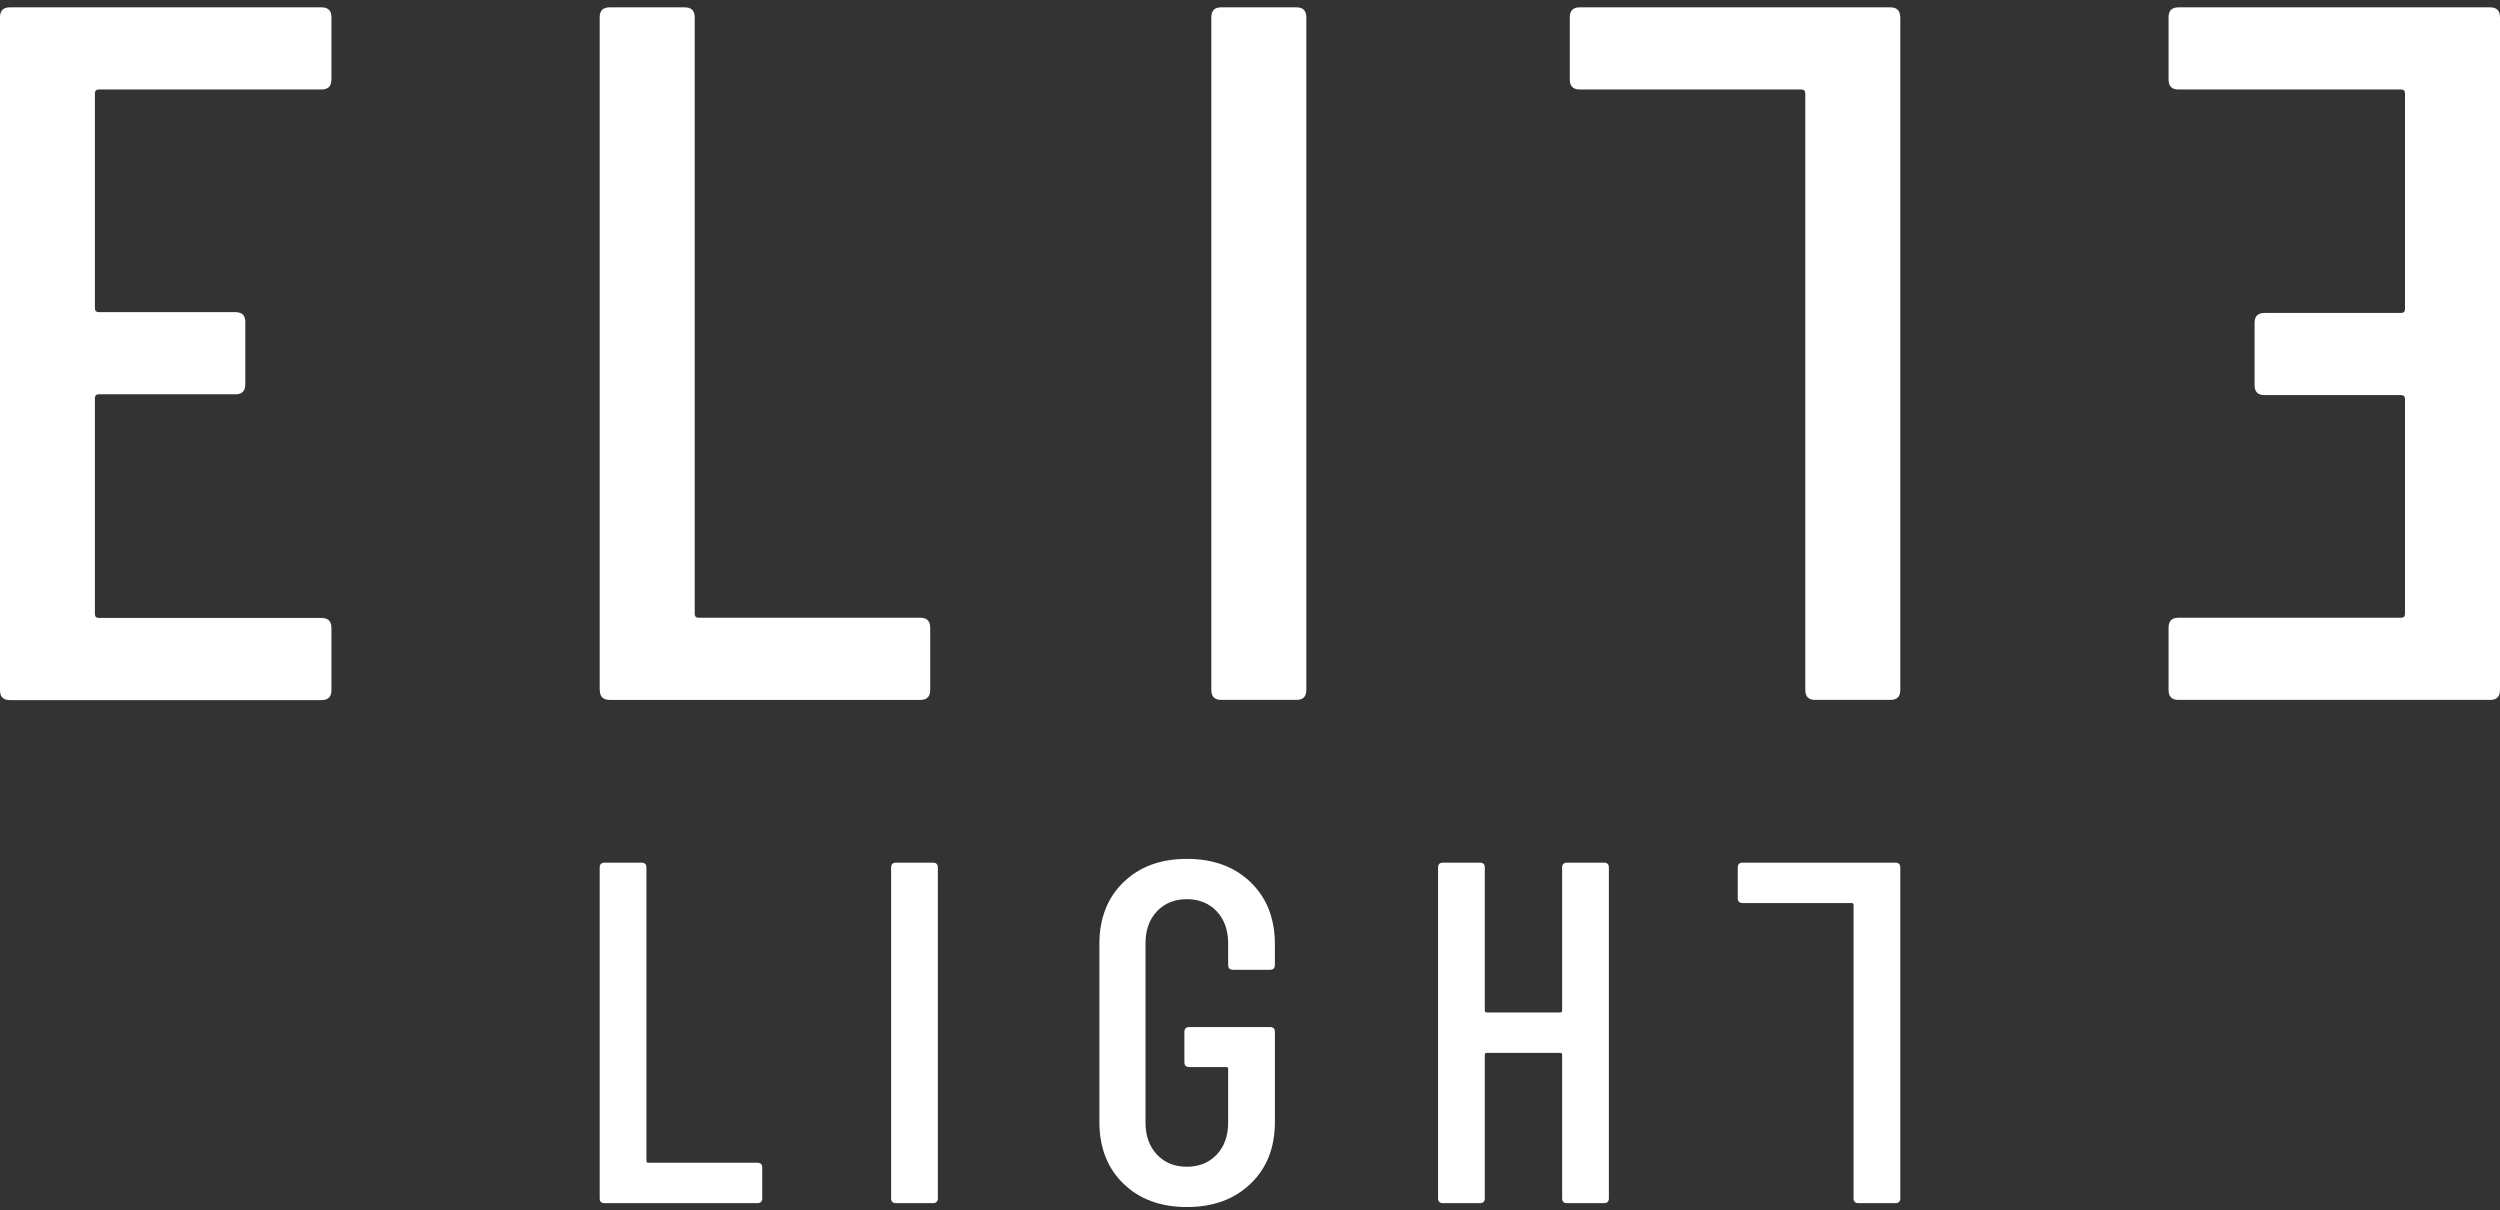
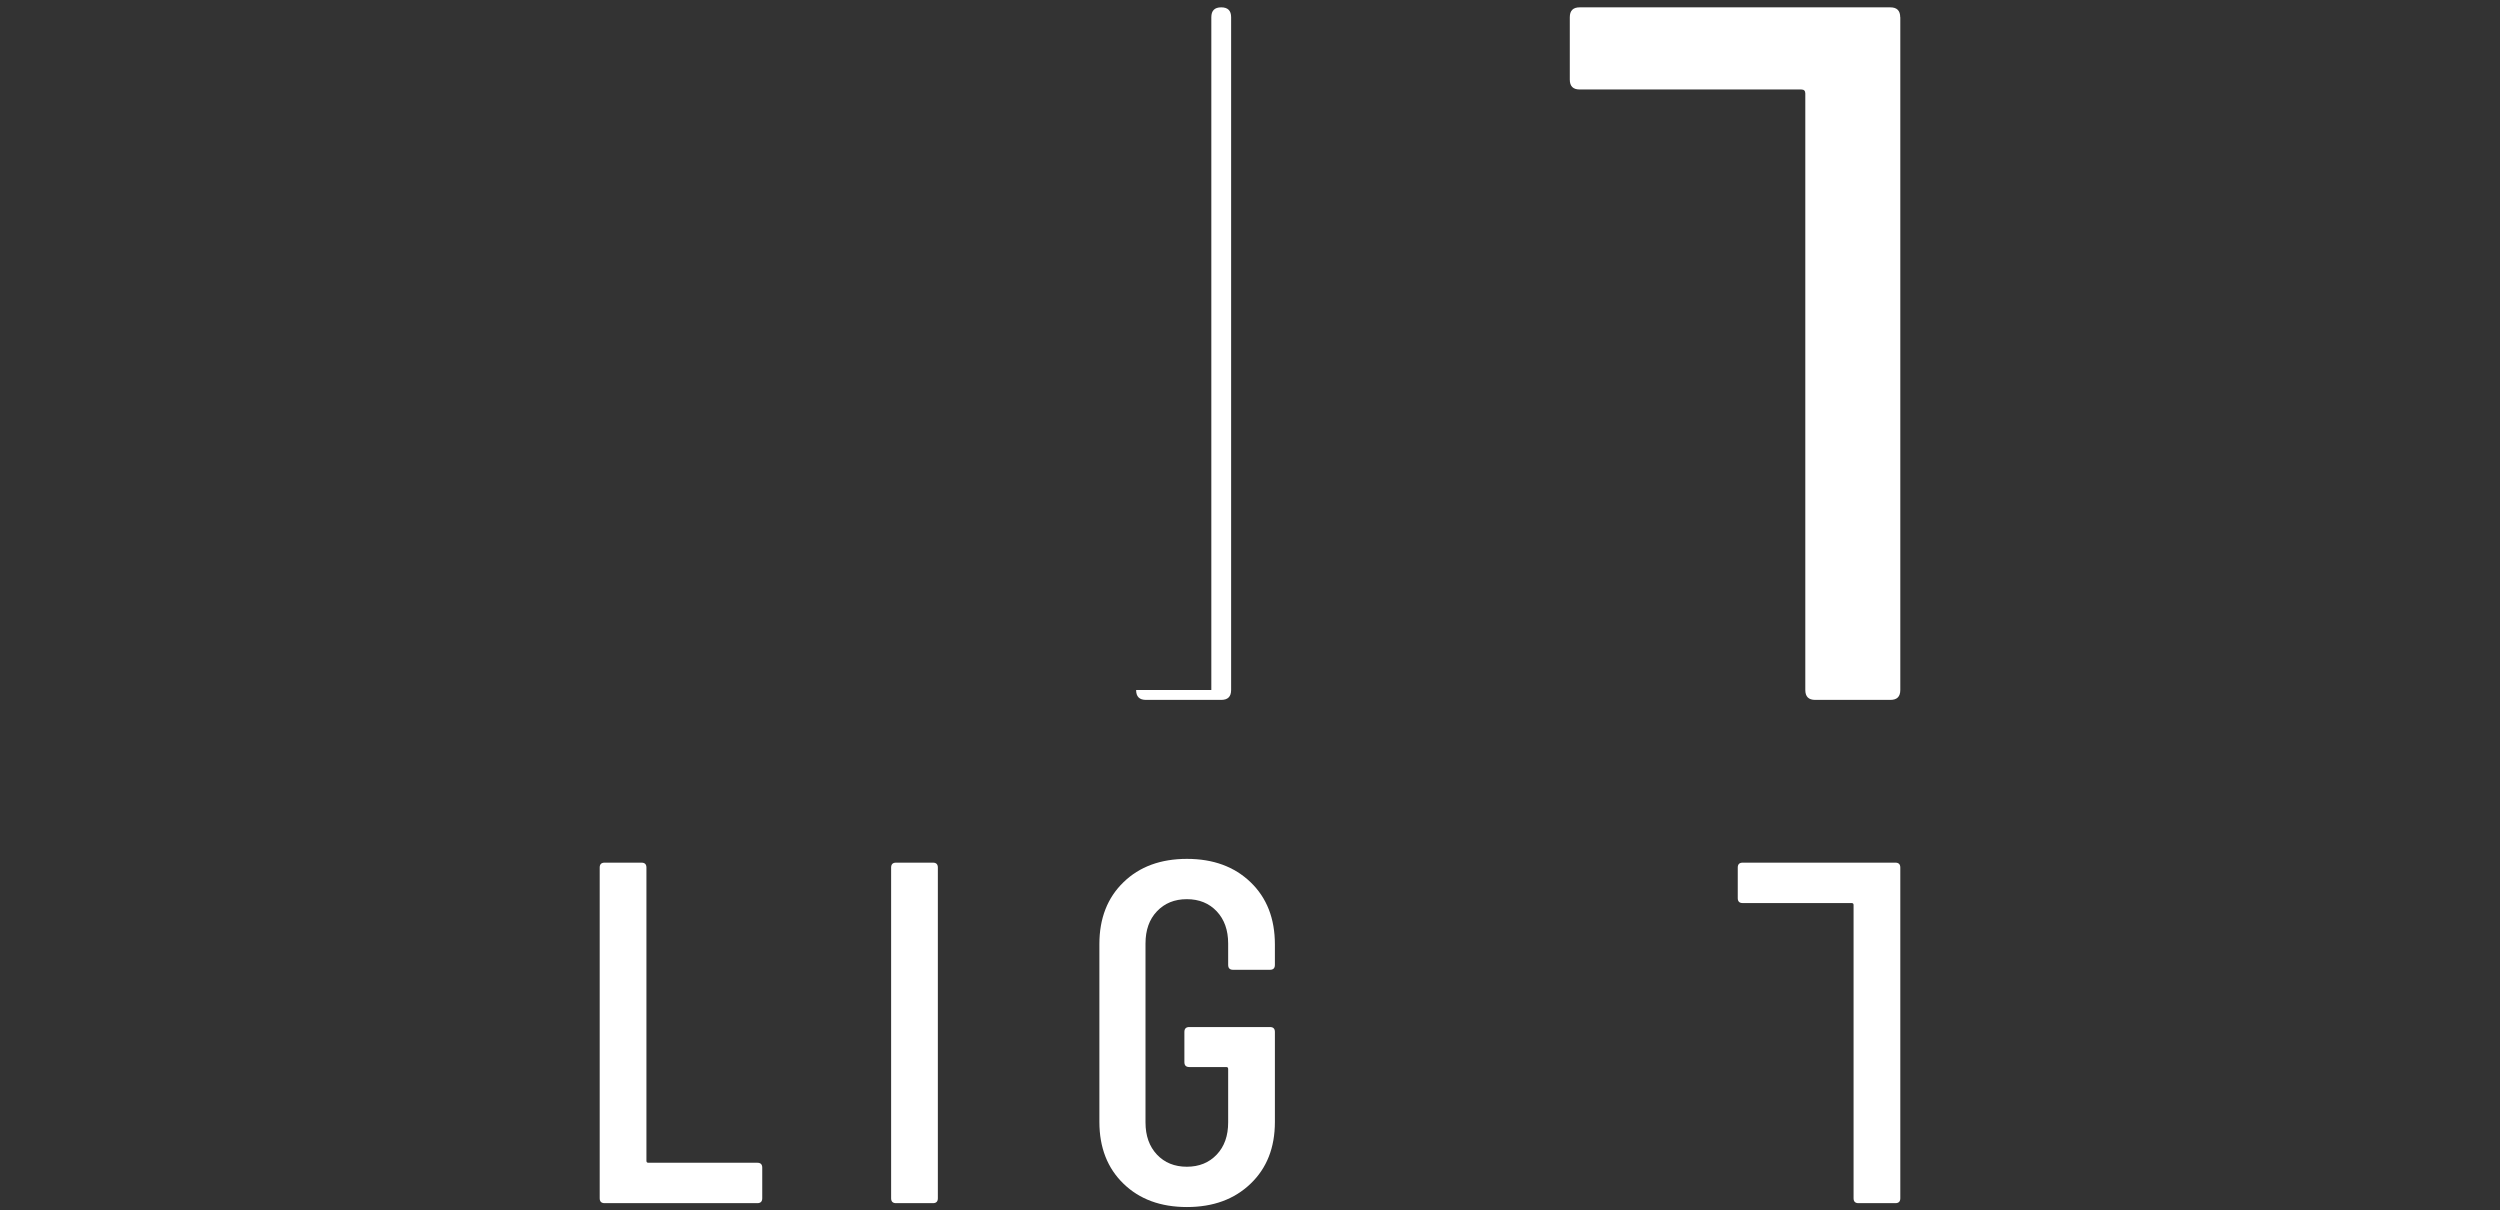
<svg xmlns="http://www.w3.org/2000/svg" width="245" height="118.62" viewBox="0 0 245 118.62">
  <rect x="0" y="0" width="245" height="118.62" fill="#333333" stroke="none" />
  <defs>
    <style>.d{fill:#fff;}</style>
  </defs>
  <g id="a" />
  <g id="b" />
  <g id="c">
    <g>
-       <path class="d" d="M31.51,8.77H9.69c-.26,0-.39,.13-.39,.39V30.2c0,.26,.13,.39,.39,.39h13.38c.65,0,.97,.32,.97,.97v6.11c0,.65-.32,.97-.97,.97H9.69c-.26,0-.39,.13-.39,.39v21.14c0,.26,.13,.39,.39,.39H31.51c.65,0,.97,.32,.97,.97v6.11c0,.65-.32,.97-.97,.97H.97c-.65,0-.97-.32-.97-.97V1.69c0-.65,.32-.97,.97-.97H31.51c.65,0,.97,.32,.97,.97V7.8c0,.65-.32,.97-.97,.97Z" />
-       <path class="d" d="M58.77,67.62V1.69c0-.65,.32-.97,.97-.97h7.37c.65,0,.97,.32,.97,.97V60.15c0,.26,.13,.39,.39,.39h21.72c.65,0,.97,.32,.97,.97v6.11c0,.65-.32,.97-.97,.97h-30.44c-.65,0-.97-.32-.97-.97Z" />
-       <path class="d" d="M213.49,60.54h21.81c.26,0,.39-.13,.39-.39v-21.04c0-.26-.13-.39-.39-.39h-13.38c-.65,0-.97-.32-.97-.97v-6.11c0-.65,.32-.97,.97-.97h13.38c.26,0,.39-.13,.39-.39V9.16c0-.26-.13-.39-.39-.39h-21.81c-.65,0-.97-.32-.97-.97V1.69c0-.65,.32-.97,.97-.97h30.54c.65,0,.97,.32,.97,.97V67.62c0,.65-.32,.97-.97,.97h-30.54c-.65,0-.97-.32-.97-.97v-6.11c0-.65,.32-.97,.97-.97Z" />
      <path class="d" d="M186.23,1.69V67.62c0,.65-.32,.97-.97,.97h-7.37c-.65,0-.97-.32-.97-.97V9.16c0-.26-.13-.39-.39-.39h-21.72c-.65,0-.97-.32-.97-.97V1.69c0-.65,.32-.97,.97-.97h30.44c.65,0,.97,.32,.97,.97Z" />
-       <path class="d" d="M118.71,67.62V1.69c0-.65,.32-.97,.97-.97h7.37c.65,0,.97,.32,.97,.97V67.62c0,.65-.32,.97-.97,.97h-7.37c-.65,0-.97-.32-.97-.97Z" />
+       <path class="d" d="M118.71,67.62V1.69c0-.65,.32-.97,.97-.97c.65,0,.97,.32,.97,.97V67.62c0,.65-.32,.97-.97,.97h-7.37c-.65,0-.97-.32-.97-.97Z" />
      <path class="d" d="M58.77,117.43v-32.41c0-.32,.16-.48,.48-.48h3.62c.32,0,.48,.16,.48,.48v28.74c0,.13,.06,.19,.19,.19h10.68c.32,0,.48,.16,.48,.48v3c0,.32-.16,.48-.48,.48h-14.97c-.32,0-.48-.16-.48-.48Z" />
      <path class="d" d="M186.23,85.02v32.41c0,.32-.16,.48-.48,.48h-3.62c-.32,0-.48-.16-.48-.48v-28.74c0-.13-.06-.19-.19-.19h-10.68c-.32,0-.48-.16-.48-.48v-3c0-.32,.16-.48,.48-.48h14.97c.32,0,.48,.16,.48,.48Z" />
      <path class="d" d="M87.33,117.43v-32.41c0-.32,.16-.48,.48-.48h3.62c.32,0,.48,.16,.48,.48v32.41c0,.32-.16,.48-.48,.48h-3.62c-.32,0-.48-.16-.48-.48Z" />
      <path class="d" d="M110.1,116c-1.57-1.52-2.36-3.54-2.36-6.05v-17.44c0-2.51,.79-4.53,2.36-6.05,1.57-1.53,3.65-2.29,6.22-2.29s4.65,.76,6.24,2.29c1.59,1.53,2.38,3.56,2.38,6.1v2c0,.32-.16,.48-.48,.48h-3.62c-.32,0-.48-.16-.48-.48v-2.1c0-1.3-.37-2.35-1.12-3.15-.75-.79-1.72-1.19-2.93-1.19s-2.18,.4-2.93,1.19c-.75,.79-1.12,1.84-1.12,3.15v17.54c0,1.3,.37,2.35,1.12,3.15,.75,.79,1.72,1.19,2.93,1.19s2.18-.4,2.93-1.19c.75-.79,1.12-1.84,1.12-3.15v-5.24c0-.13-.06-.19-.19-.19h-3.62c-.32,0-.48-.16-.48-.48v-2.96c0-.32,.16-.48,.48-.48h7.91c.32,0,.48,.16,.48,.48v8.82c0,2.51-.79,4.53-2.38,6.05-1.59,1.53-3.67,2.29-6.24,2.29s-4.65-.76-6.22-2.29Z" />
-       <path class="d" d="M153.57,84.54h3.62c.32,0,.48,.16,.48,.48v32.41c0,.32-.16,.48-.48,.48h-3.62c-.32,0-.48-.16-.48-.48v-14.06c0-.13-.06-.19-.19-.19h-7.2c-.13,0-.19,.06-.19,.19v14.06c0,.32-.16,.48-.48,.48h-3.62c-.32,0-.48-.16-.48-.48v-32.41c0-.32,.16-.48,.48-.48h3.62c.32,0,.48,.16,.48,.48v14.01c0,.13,.06,.19,.19,.19h7.2c.13,0,.19-.06,.19-.19v-14.01c0-.32,.16-.48,.48-.48Z" />
    </g>
  </g>
</svg>